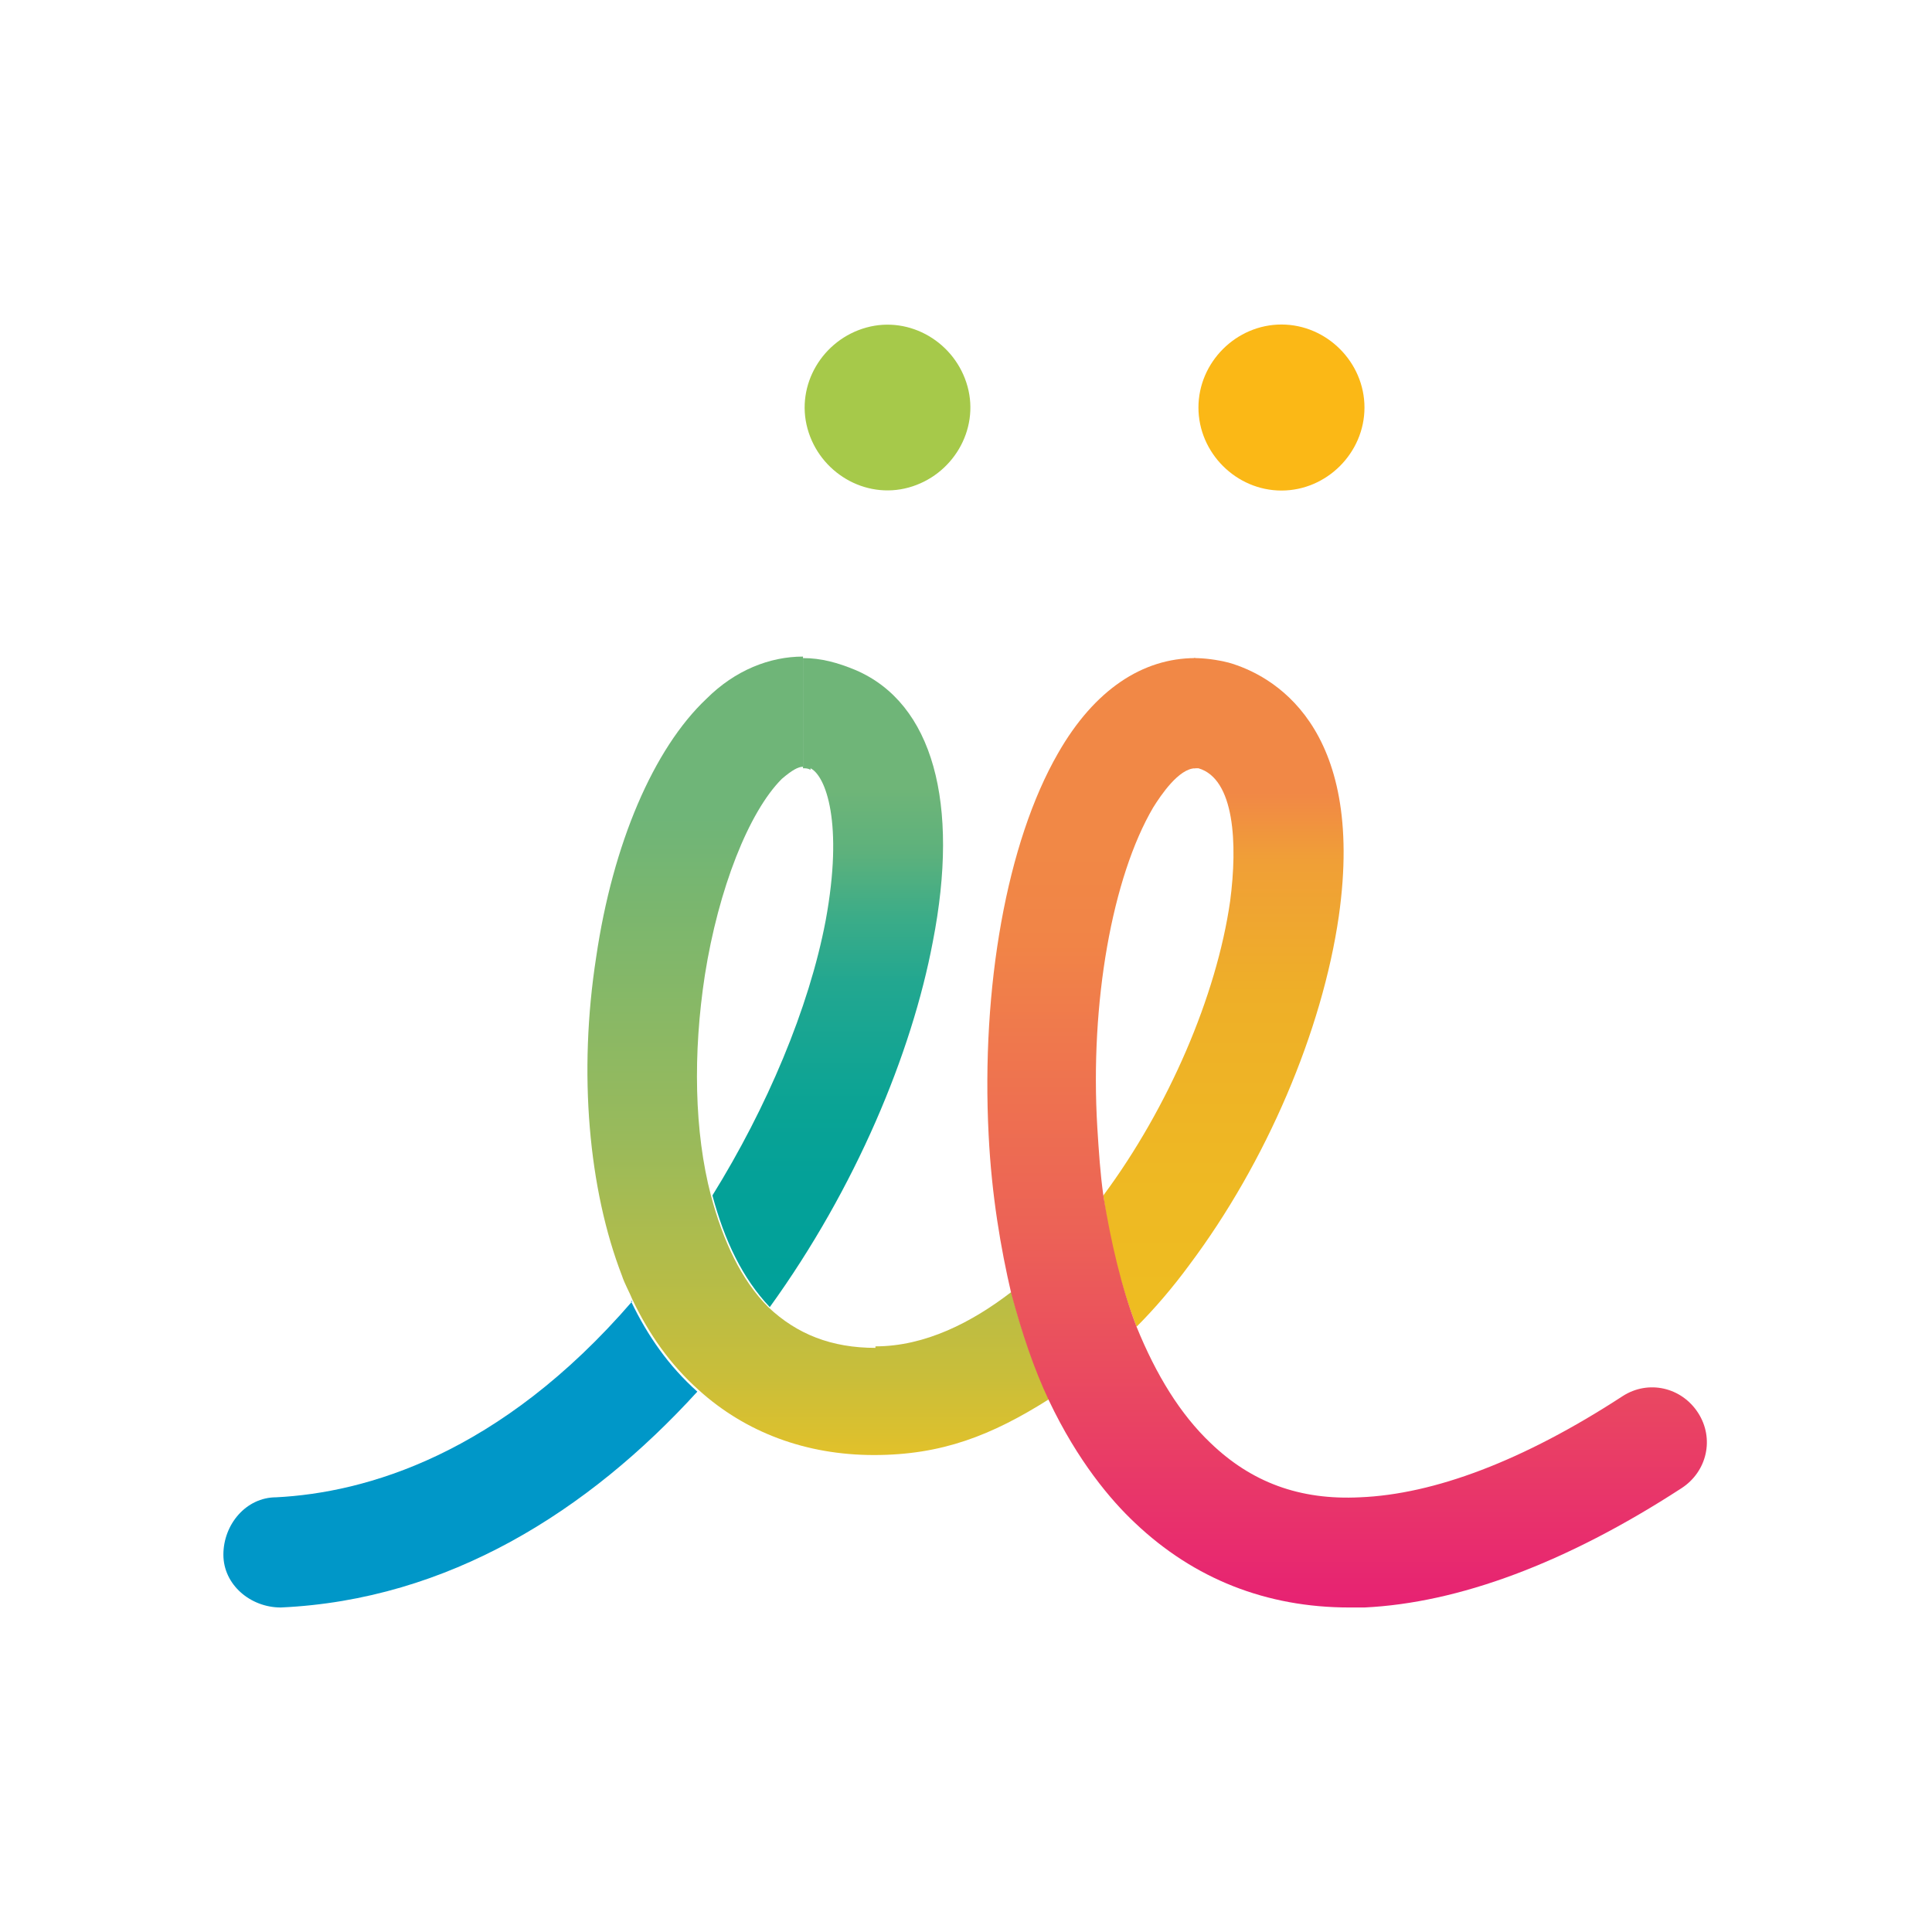
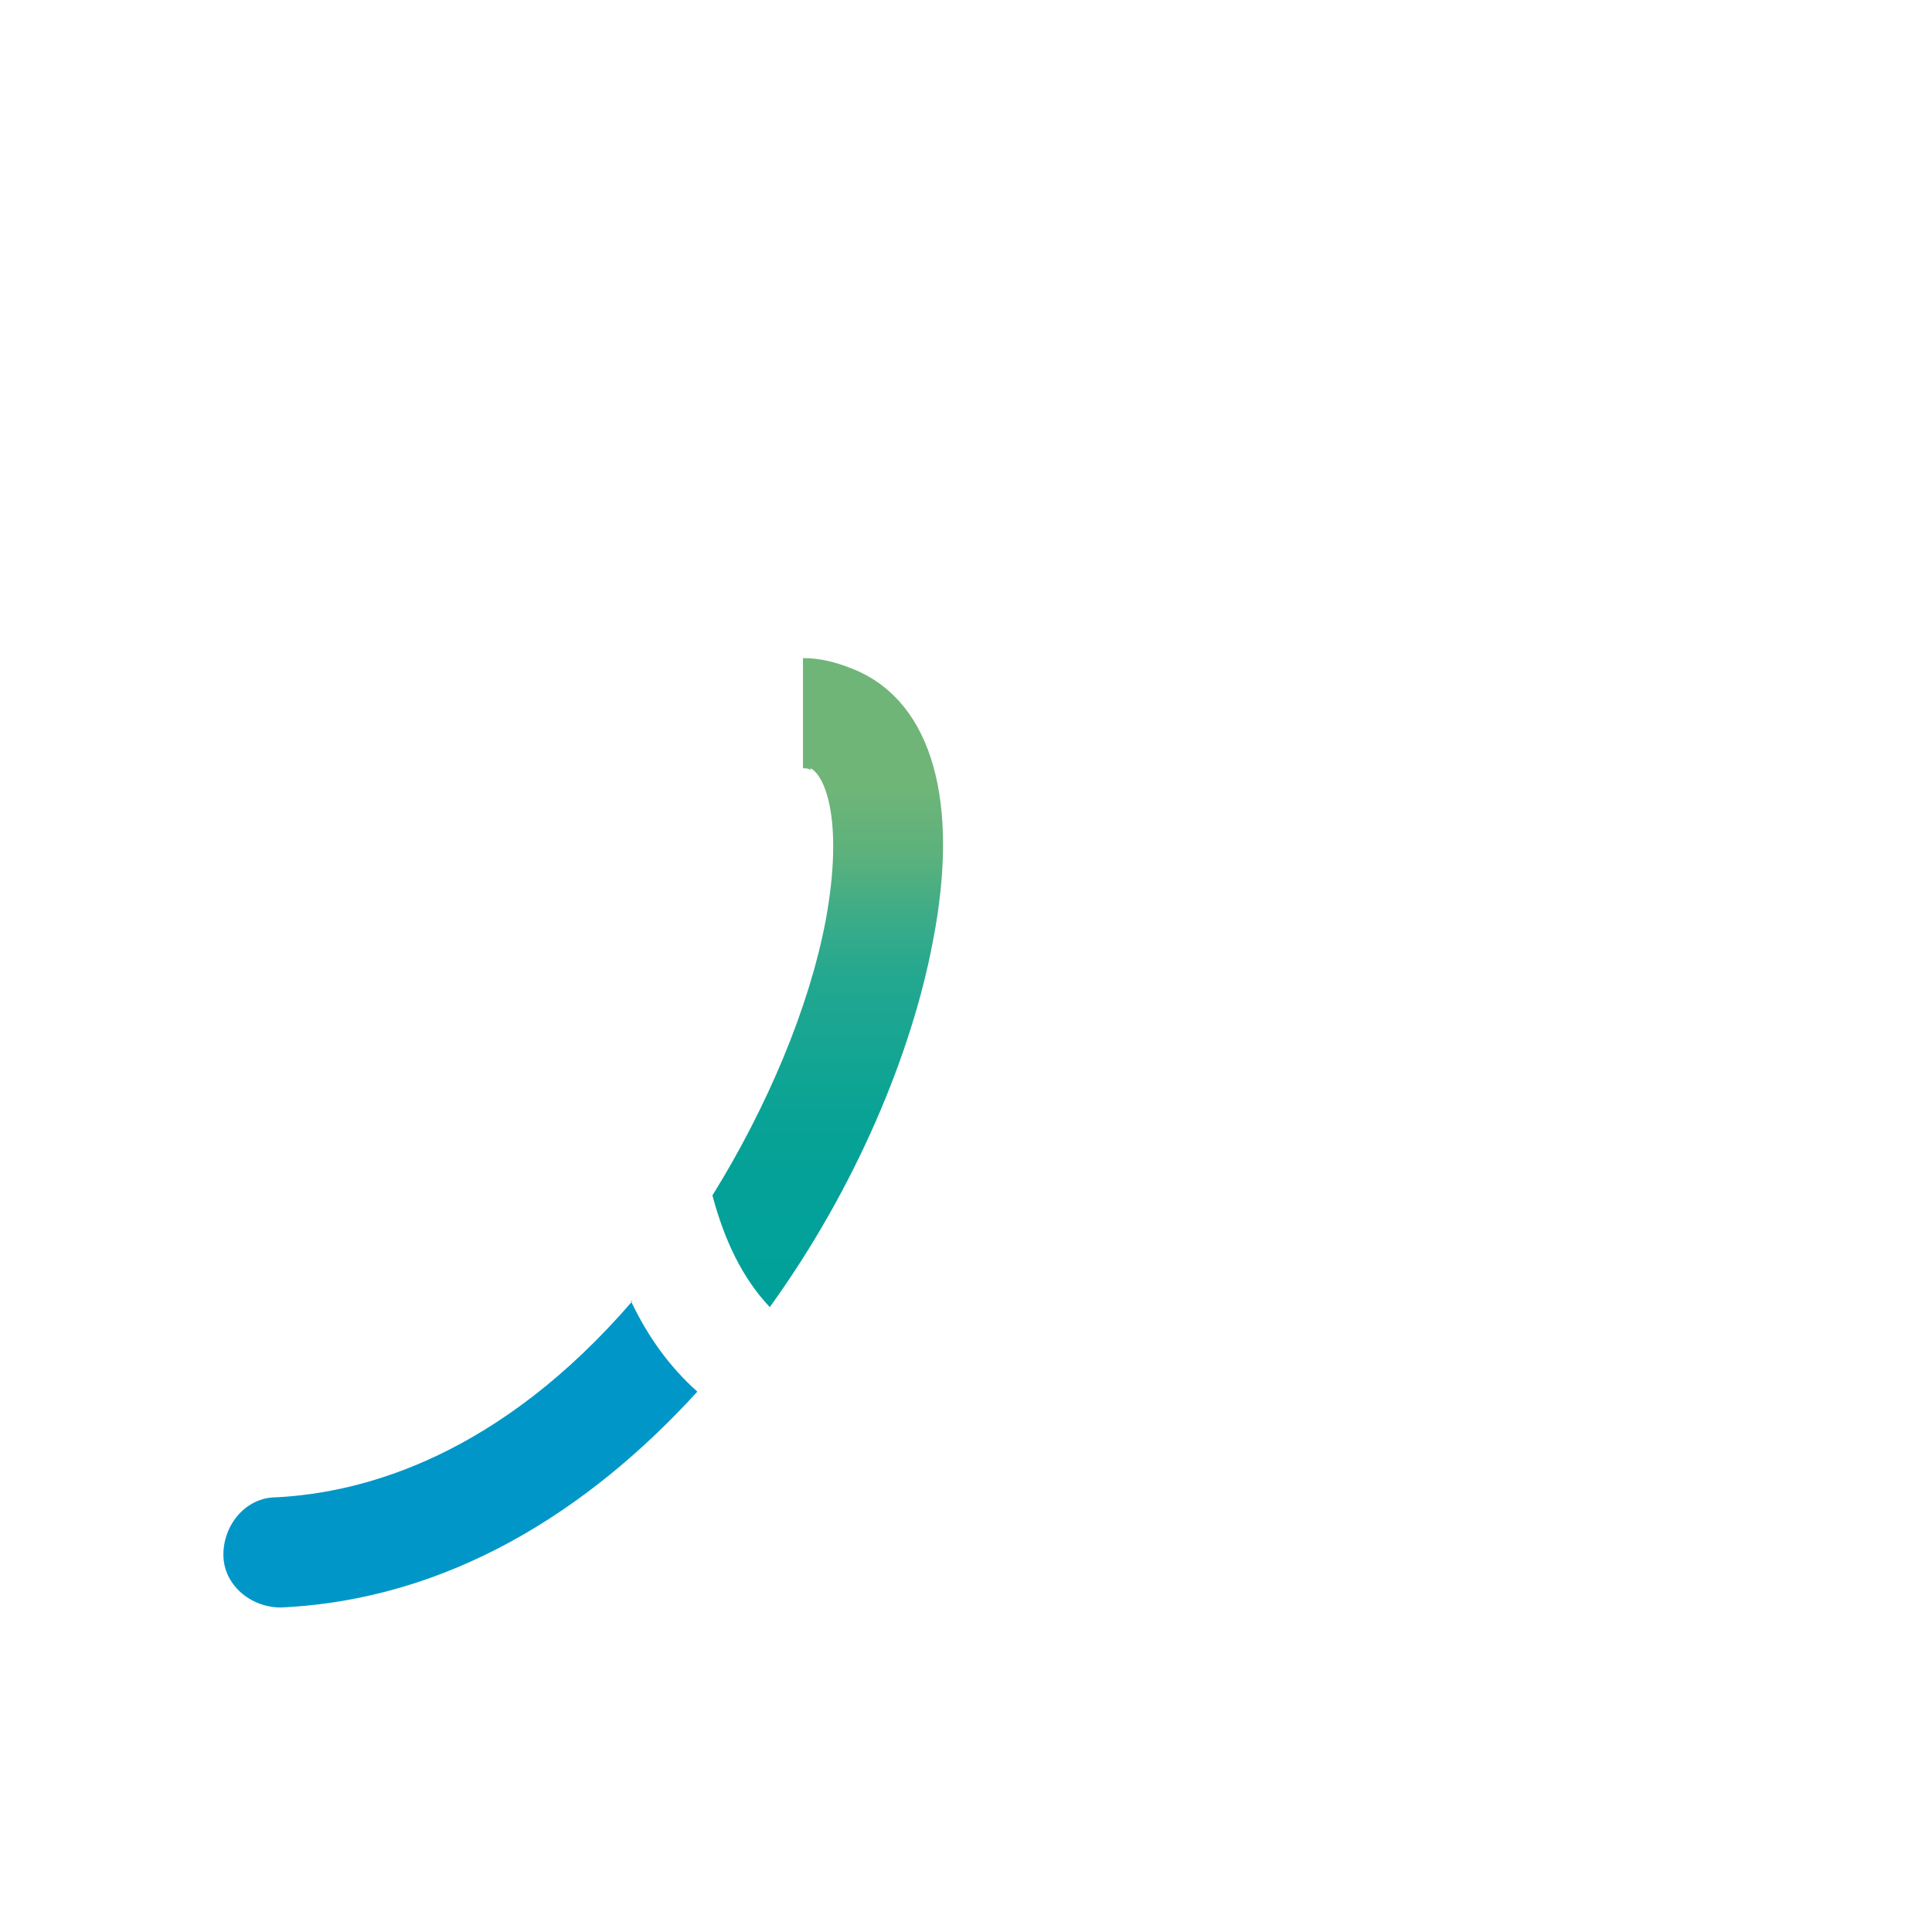
<svg xmlns="http://www.w3.org/2000/svg" id="Livello_1" version="1.1" viewBox="0 0 128 128">
  <defs>
    <style>
      .st0 {
        fill: #fbb816;
      }

      .st1 {
        fill: #a6c94a;
      }

      .st2 {
        fill: #0097c8;
      }

      .st3 {
        fill: url(#Sfumatura_senza_nome_6);
      }

      .st4 {
        fill: url(#Sfumatura_senza_nome_5);
      }

      .st5 {
        fill: url(#Sfumatura_senza_nome_3);
      }

      .st6 {
        fill: url(#Sfumatura_senza_nome_4);
      }
    </style>
    <linearGradient id="Sfumatura_senza_nome_6" data-name="Sfumatura senza nome 6" x1="54.8" y1="42.7" x2="54.8" y2="85.7" gradientTransform="translate(0 129.3) scale(1 -1)" gradientUnits="userSpaceOnUse">
      <stop offset="0" stop-color="#00a19a" />
      <stop offset=".2" stop-color="#04a198" />
      <stop offset=".3" stop-color="#09a395" />
      <stop offset=".5" stop-color="#22a790" />
      <stop offset=".6" stop-color="#3bac88" />
      <stop offset=".7" stop-color="#5db17c" />
      <stop offset=".8" stop-color="#6fb578" />
    </linearGradient>
    <linearGradient id="Sfumatura_senza_nome_5" data-name="Sfumatura senza nome 5" x1="54.2" y1="32.8" x2="54.2" y2="85.7" gradientTransform="translate(0 129.3) scale(1 -1)" gradientUnits="userSpaceOnUse">
      <stop offset="0" stop-color="#e2c12a" />
      <stop offset=".1" stop-color="#c9be3a" />
      <stop offset=".4" stop-color="#99ba5b" />
      <stop offset=".7" stop-color="#79b66f" />
      <stop offset=".8" stop-color="#6fb578" />
    </linearGradient>
    <linearGradient id="Sfumatura_senza_nome_3" data-name="Sfumatura senza nome 3" x1="81.1" y1="41.4" x2="81.1" y2="85.6" gradientTransform="translate(0 129.3) scale(1 -1)" gradientUnits="userSpaceOnUse">
      <stop offset="0" stop-color="#eebd21" />
      <stop offset=".2" stop-color="#eeb923" />
      <stop offset=".5" stop-color="#eeaf28" />
      <stop offset=".7" stop-color="#f09f37" />
      <stop offset=".8" stop-color="#f18846" />
    </linearGradient>
    <linearGradient id="Sfumatura_senza_nome_4" data-name="Sfumatura senza nome 4" x1="89.2" y1="22.7" x2="89.2" y2="85.6" gradientTransform="translate(0 129.3) scale(1 -1)" gradientUnits="userSpaceOnUse">
      <stop offset="0" stop-color="#e50c7e" />
      <stop offset="0" stop-color="#e72173" />
      <stop offset=".2" stop-color="#e94363" />
      <stop offset=".4" stop-color="#ec6256" />
      <stop offset=".6" stop-color="#ef784d" />
      <stop offset=".7" stop-color="#f18447" />
      <stop offset=".8" stop-color="#f18846" />
    </linearGradient>
  </defs>
-   <path class="st0" d="M84.9,32.5c3,0,5.5-2.5,5.5-5.5s-2.5-5.5-5.5-5.5-5.5,2.5-5.5,5.5,2.5,5.5,5.5,5.5Z" />
-   <path class="st1" d="M60.2,32.3c2.9-.8,4.7-3.8,3.9-6.7-.8-2.9-3.8-4.7-6.7-3.9-2.9.8-4.7,3.8-3.9,6.7.8,2.9,3.8,4.7,6.7,3.9Z" />
  <path class="st2" d="M41.9,86.2c-8.8,10.2-17.7,12.7-23.6,13-2,0-3.5,1.8-3.5,3.8,0,2,1.8,3.5,3.8,3.5,11.1-.5,20.4-6.4,27.6-14.3-1.9-1.7-3.3-3.7-4.4-6h0Z" />
  <path class="st3" d="M53.7,50.9c1,.5,2.2,3.6,1,10.1-1.1,5.8-3.9,12.4-7.5,18.2.8,3,2,5.5,3.8,7.4,5.7-7.9,9.4-16.8,10.8-24.2,1.8-9.2,0-15.8-5.1-18-1.2-.5-2.3-.8-3.5-.8v7.3c.2,0,.3,0,.5.1h0Z" />
-   <path class="st4" d="M58,89.3c-2.9,0-5.2-.9-7.1-2.7-1.8-1.8-3-4.4-3.8-7.4-1.1-4.2-1.2-9.4-.4-14.6.9-5.7,2.9-10.8,5.1-13,.7-.6,1.1-.8,1.4-.8v-7.3c-2.2,0-4.5.9-6.4,2.8-3.5,3.3-6.2,9.6-7.3,17.1-1.2,7.7-.5,15.4,1.7,21.1.2.6.5,1.1.7,1.6,1.1,2.3,2.5,4.3,4.4,6,3.1,2.8,7.1,4.3,11.6,4.3s7.8-1.3,11.6-3.7c-1-2.1-1.8-4.5-2.5-7.1-2.6,2-5.7,3.6-9,3.6h0Z" />
-   <path class="st5" d="M79.4,50.9c2.4.7,2.6,5,2.1,8.8-.9,6.3-4.1,13.7-8.4,19.5.4,3.1,1.2,6.1,2.2,8.7,1.2-1.2,2.4-2.6,3.5-4.1,5.1-6.8,8.8-15.5,9.9-23.1,1.8-12.7-4.5-16-7.3-16.8-.8-.2-1.6-.3-2.3-.3v7.3s.2,0,.3,0Z" />
-   <path class="st6" d="M112.5,93.6c-1.1-1.7-3.3-2.2-5-1.1-6.6,4.3-12.5,6.5-17.4,6.7-4,.2-7.2-1-9.9-3.6-2-1.9-3.6-4.5-4.9-7.7-1-2.6-1.7-5.6-2.2-8.7-.2-1.4-.3-2.9-.4-4.5-.5-8.3,1-16.6,3.7-21.2.5-.8,1.7-2.6,2.8-2.6v-7.3c-3.5,0-6.7,2.1-9.1,6.3-3.4,5.9-5.1,15.5-4.6,25.3.2,4,.8,7.5,1.5,10.5.7,2.6,1.5,5,2.5,7.1,1.9,4,4.1,6.6,5.7,8.1,3.9,3.7,8.7,5.6,14.2,5.6h1c6.2-.3,13.3-2.9,21-7.9,1.7-1.1,2.2-3.3,1.1-5h0Z" />
</svg>